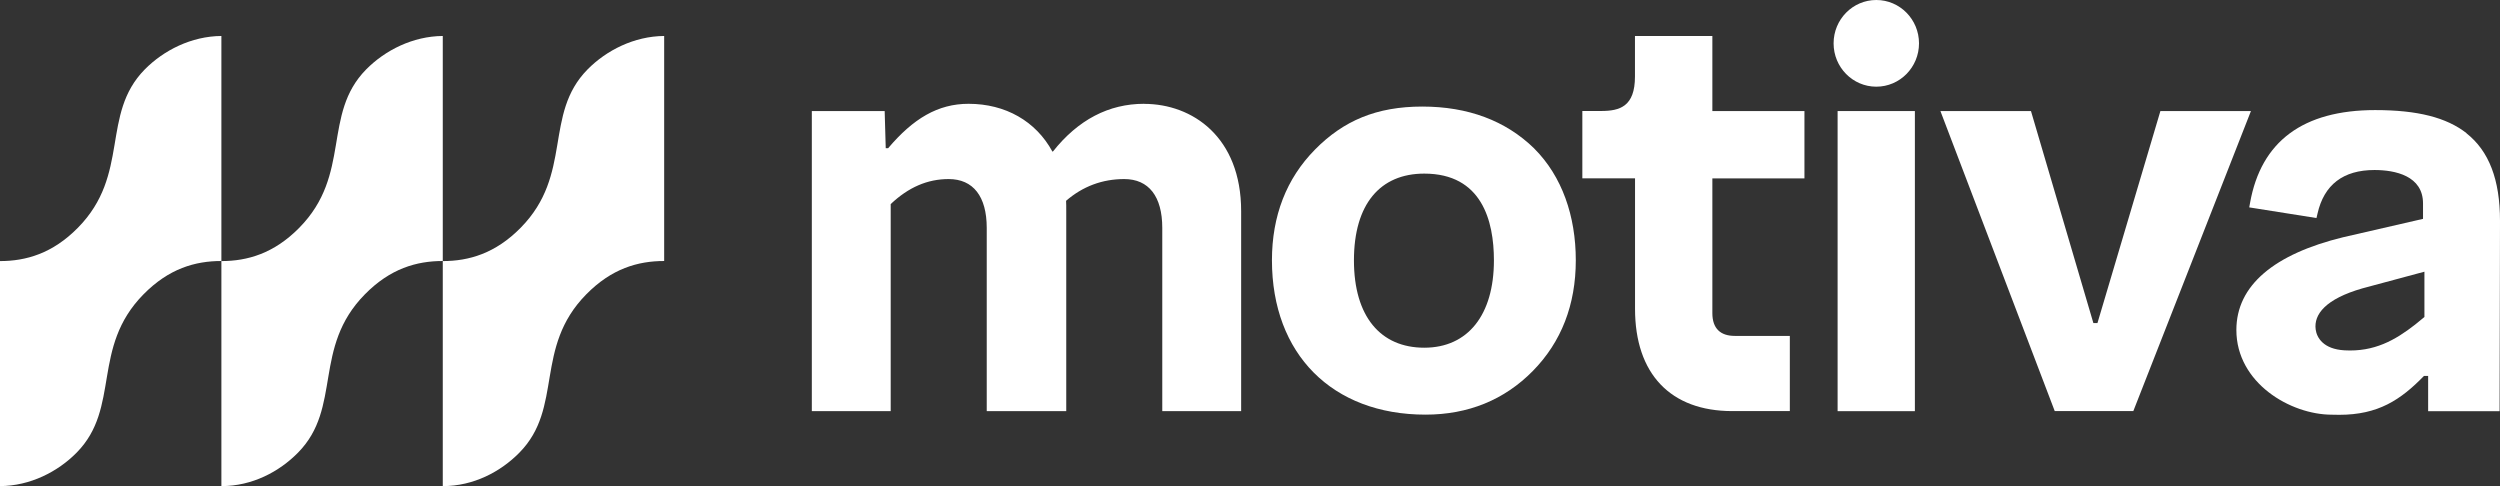
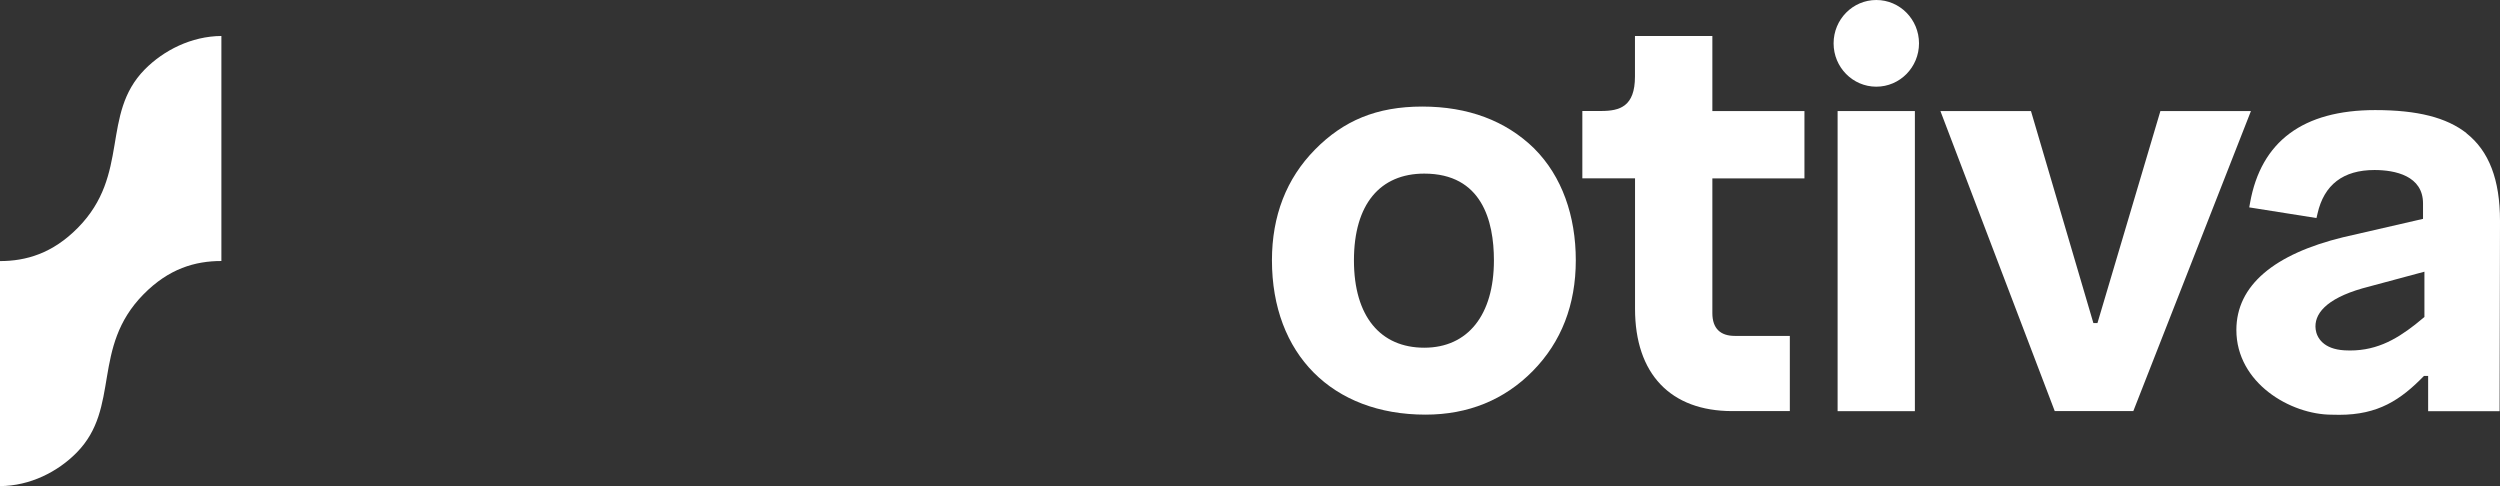
<svg xmlns="http://www.w3.org/2000/svg" width="144" height="28" viewBox="0 0 144 28" fill="none">
  <rect x="0" y="0" width="144" height="28" fill="#333333" stroke="none" />
-   <path d="M33.768 16.955C30.74 20.031 32.47 23.479 29.921 26.069C28.834 27.176 27.274 28 25.504 28V15.038C27.003 15.038 28.535 14.6 29.993 13.117C33.02 10.041 31.291 6.597 33.839 4.003C34.93 2.897 36.527 2.086 38.256 2.072V15.034C36.744 15.034 35.225 15.472 33.768 16.955Z" fill="white" />
-   <path d="M21.016 16.955C17.988 20.031 19.718 23.479 17.169 26.069C16.082 27.176 14.522 28 12.752 28V15.038C14.251 15.038 15.783 14.6 17.241 13.117C20.268 10.041 18.539 6.597 21.087 4.003C22.178 2.897 23.775 2.086 25.504 2.072V15.034C23.992 15.034 22.473 15.472 21.016 16.955Z" fill="white" />
  <path d="M8.264 16.955C5.236 20.031 6.966 23.479 4.417 26.069C3.33 27.176 1.73 27.99 0 28V15.038C1.498 15.038 3.031 14.6 4.489 13.117C7.516 10.041 5.787 6.597 8.335 4.003C9.426 2.897 11.023 2.086 12.752 2.072V15.034C11.24 15.034 9.721 15.472 8.264 16.955Z" fill="white" />
  <path d="M88.364 8.545C86.723 6.948 84.555 6.138 81.922 6.138C79.288 6.138 77.379 6.952 75.738 8.621C74.096 10.29 73.264 12.434 73.264 14.993C73.264 20.393 76.737 23.883 82.109 23.883C84.569 23.883 86.651 23.035 88.293 21.366C89.934 19.697 90.766 17.552 90.766 14.993C90.766 12.434 89.968 10.159 88.388 8.572L88.361 8.545H88.364ZM86.05 14.997C86.05 18.145 84.548 20.028 82.037 20.028C79.526 20.028 77.987 18.241 77.987 14.997C77.987 11.752 79.502 10 82.037 10C85.353 10 86.05 12.717 86.05 14.997Z" fill="white" />
  <path d="M110.297 6.397H105.846V23.683H110.297V6.397Z" fill="white" />
  <path d="M129.654 6.397H124.439L120.813 18.61H120.579L116.984 6.397H111.768L118.353 23.679H122.879L129.654 6.397Z" fill="white" />
-   <path d="M65.897 5.979C63.862 5.979 62.095 6.903 60.648 8.728H60.617C59.666 6.979 57.913 5.979 55.789 5.979C54.019 5.979 52.602 6.831 51.158 8.535H51.018L50.957 6.397H46.761V23.683H51.304V11.755C52.33 10.786 53.421 10.314 54.644 10.314C56.057 10.314 56.836 11.314 56.836 13.124V23.683H61.416V12.159C61.416 11.924 61.416 11.731 61.406 11.566C62.367 10.735 63.495 10.314 64.756 10.314C66.169 10.314 66.947 11.314 66.947 13.124V23.683H71.49V12.159C71.49 7.893 68.684 5.983 65.904 5.983L65.897 5.979Z" fill="white" />
  <path d="M94.174 2.072V4.41C94.174 6.138 93.298 6.393 92.221 6.393H91.143V10.272H94.178V17.79C94.178 21.531 96.22 23.679 99.777 23.679H103.094V19.348H99.923C99.111 19.348 98.632 18.934 98.632 18.038V10.276H103.936V6.397H98.632V2.072H94.174Z" fill="white" />
  <path d="M108.075 4.993C109.433 4.993 110.535 3.875 110.535 2.497C110.535 1.118 109.433 0 108.075 0C106.716 0 105.615 1.118 105.615 2.497C105.615 3.875 106.716 4.993 108.075 4.993Z" fill="white" />
  <path d="M142.073 7.672C140.918 6.765 139.246 6.341 136.81 6.341C132.661 6.341 130.235 8.141 129.603 11.686L129.556 11.945L133.429 12.559L133.487 12.31C133.864 10.638 134.969 9.793 136.769 9.793C137.962 9.793 139.566 10.127 139.566 11.717V12.607L134.965 13.665C131 14.634 128.815 16.434 128.815 19.007C128.815 22.059 131.931 23.886 134.313 23.886C134.493 23.886 134.564 23.893 134.741 23.893C136.977 23.893 138.271 23.041 139.62 21.655H139.861V23.686H143.976L144 12.724C144 10.348 143.368 8.7 142.067 7.676L142.073 7.672ZM139.647 15.645V18.259L139.111 18.697C137.955 19.6 136.752 20.276 135.043 20.179C133.82 20.11 133.443 19.445 133.382 18.972C133.27 18.11 133.949 17.221 136.073 16.61L139.651 15.648L139.647 15.645Z" fill="white" />
</svg>